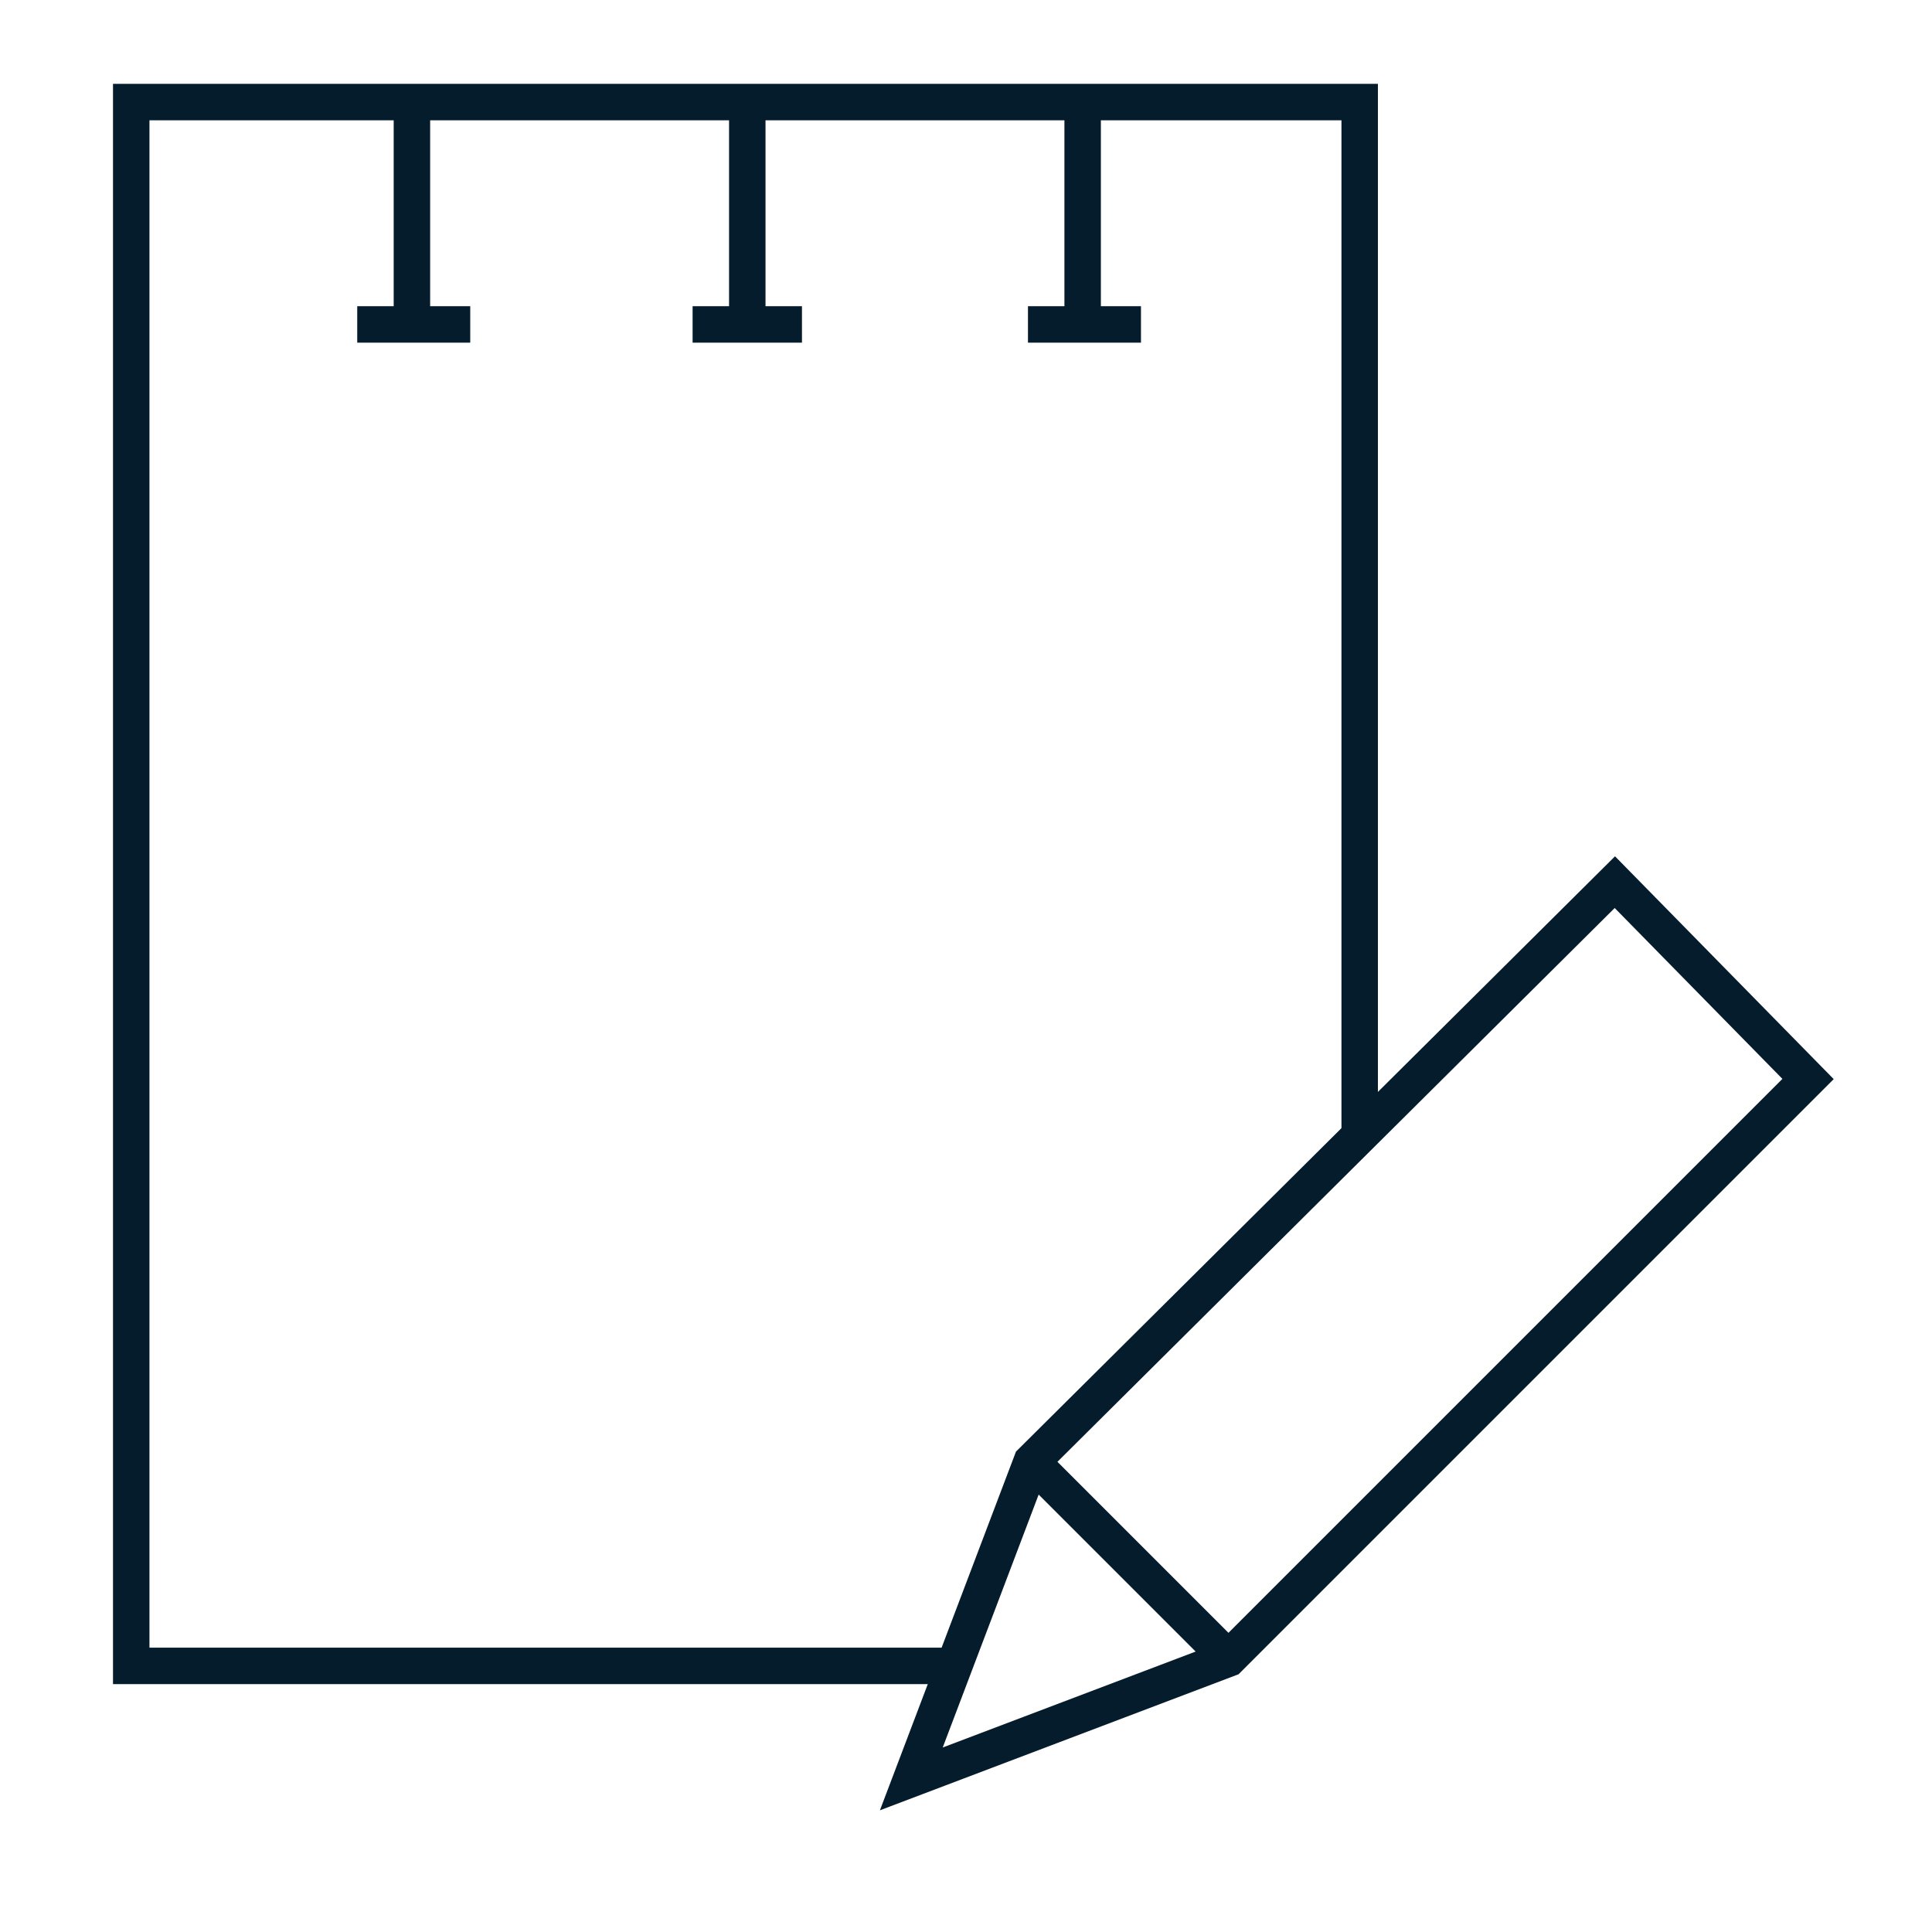
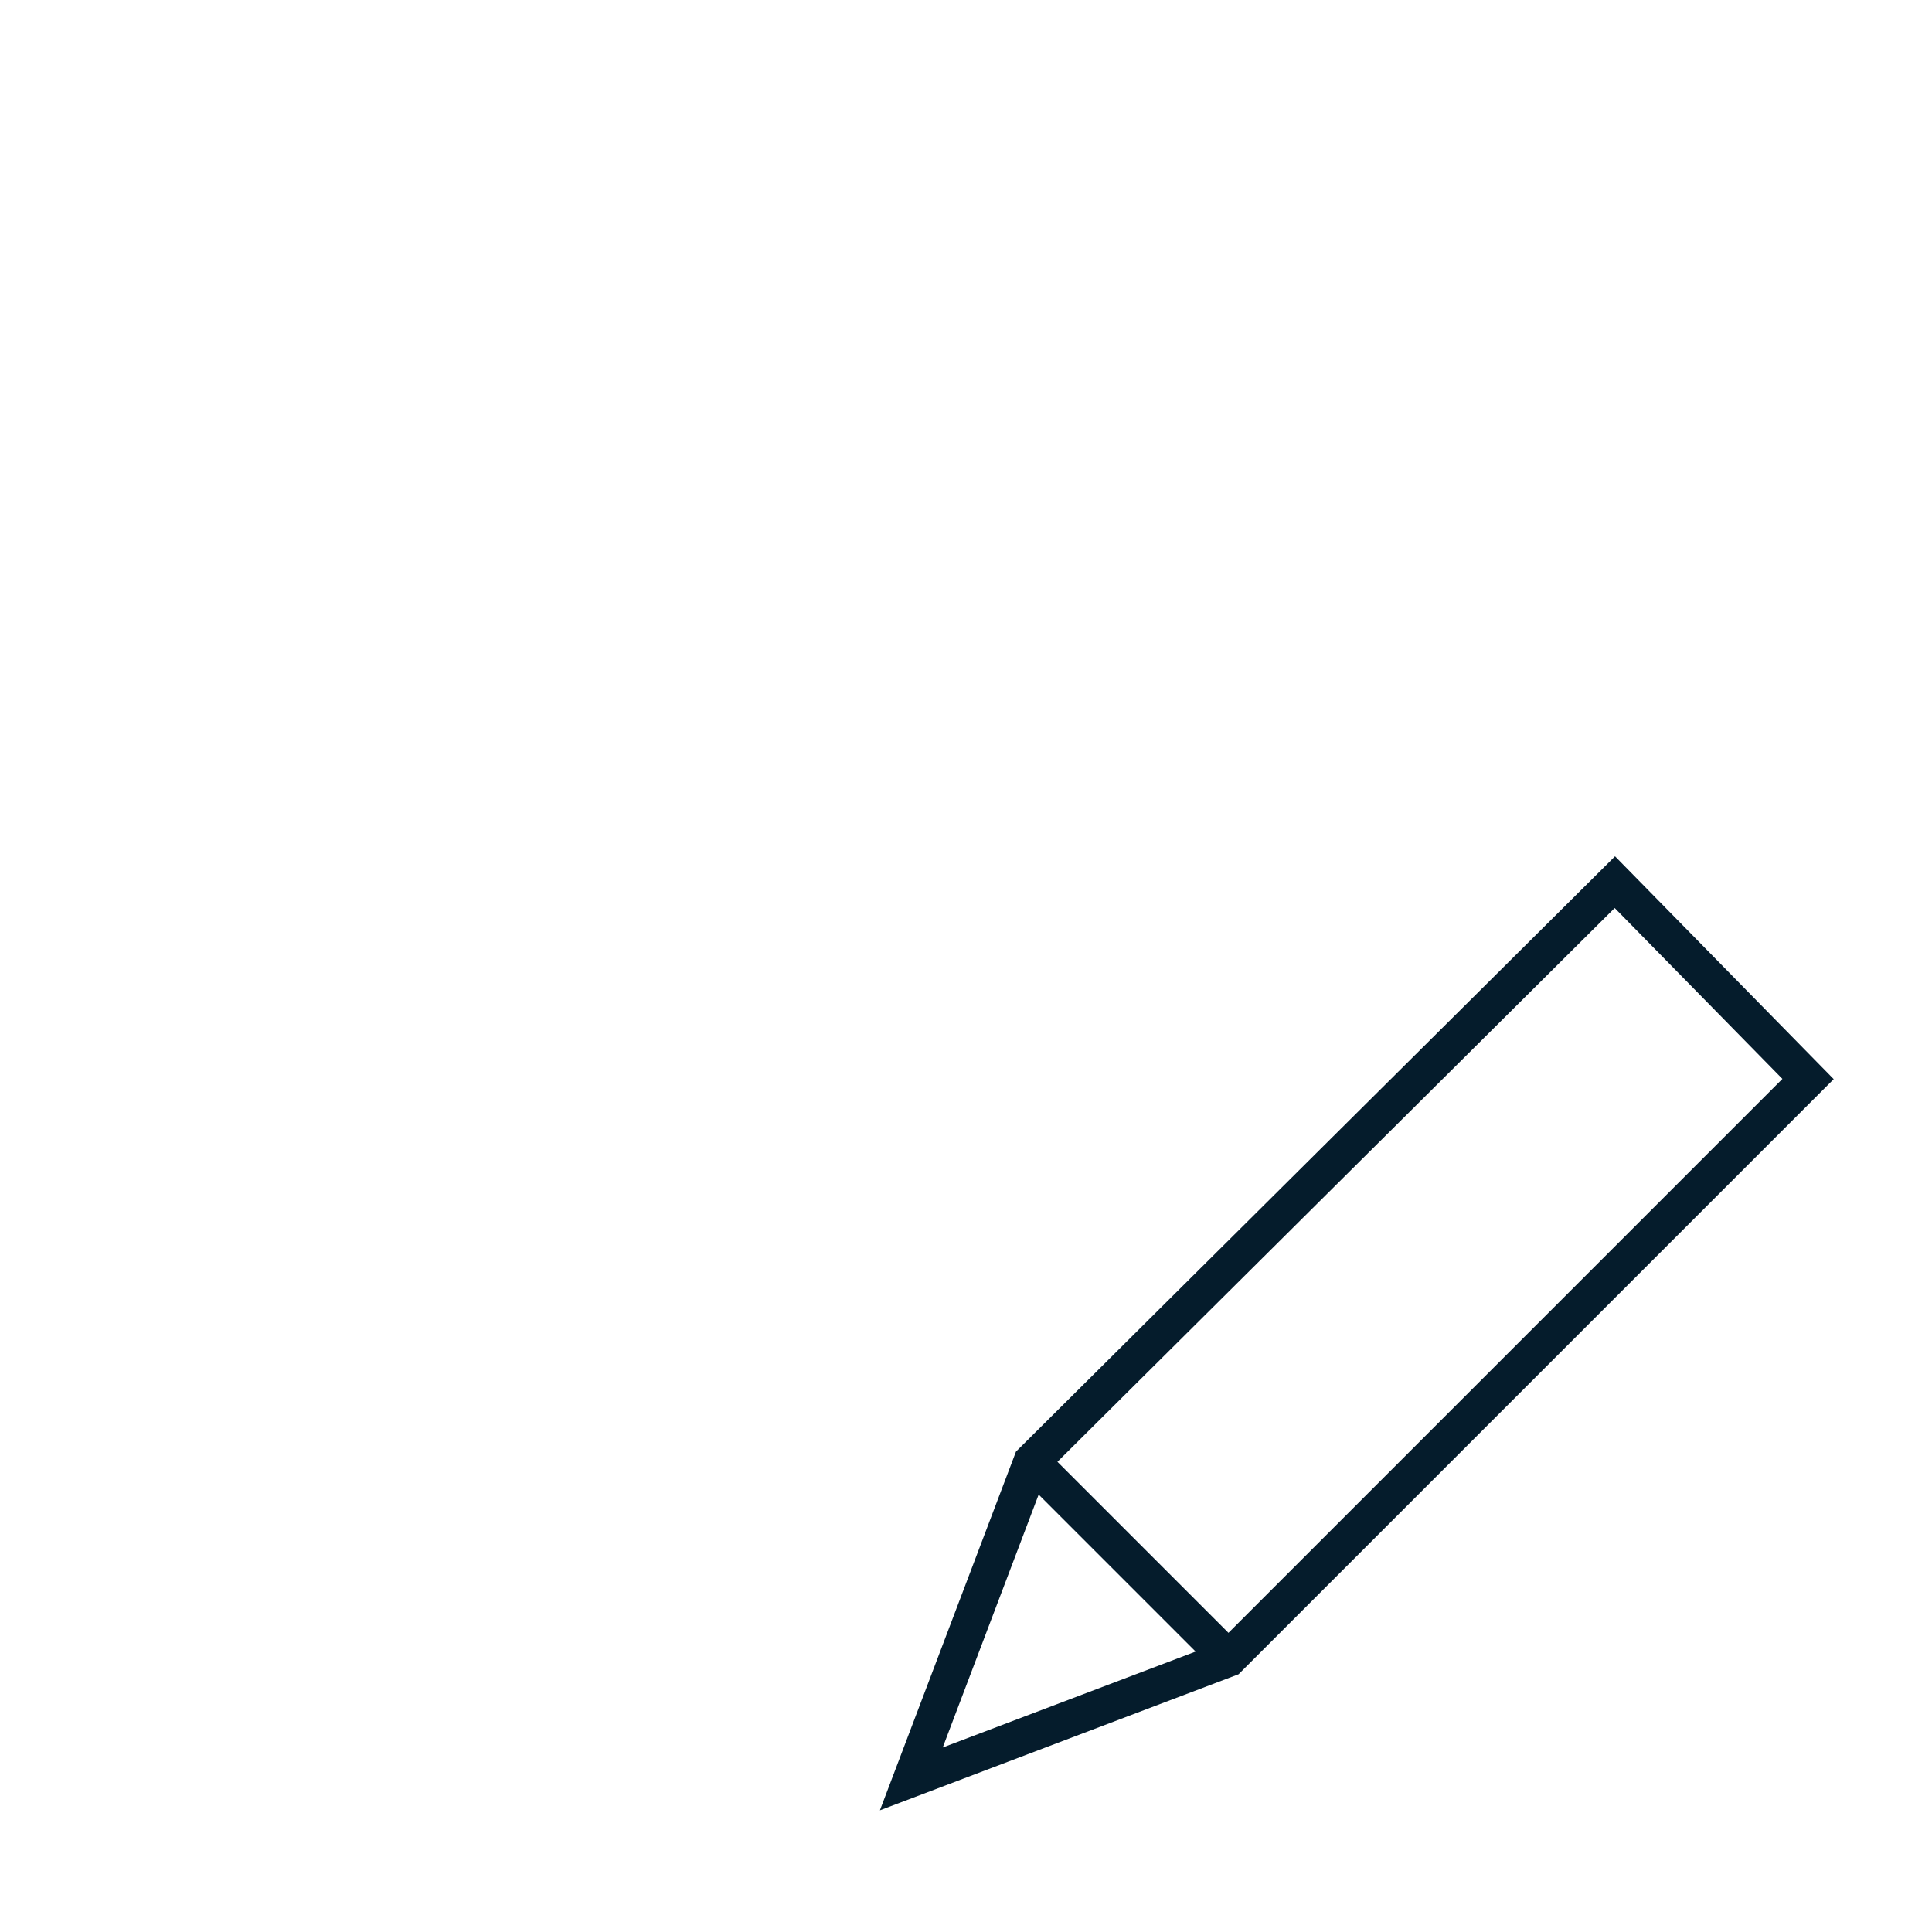
<svg xmlns="http://www.w3.org/2000/svg" enable-background="new 0 0 53 53" viewBox="0 0 53 53">
  <g fill="none" stroke="#051c2c" stroke-miterlimit="10">
-     <path d="m26.2 45.7h-22.6v-42.9h33.7v28.4m-26-28.4v6.1m-1.5 0h3.1m7.6-6.1v6.1m-1.5 0h3m7.7-6.1v6.1m-1.5 0h3.1" />
    <path d="m44.3 24.2-16 15.9-3.3 8.7 8.7-3.3 15.9-15.9zm-16 15.9 5.4 5.4" />
  </g>
</svg>